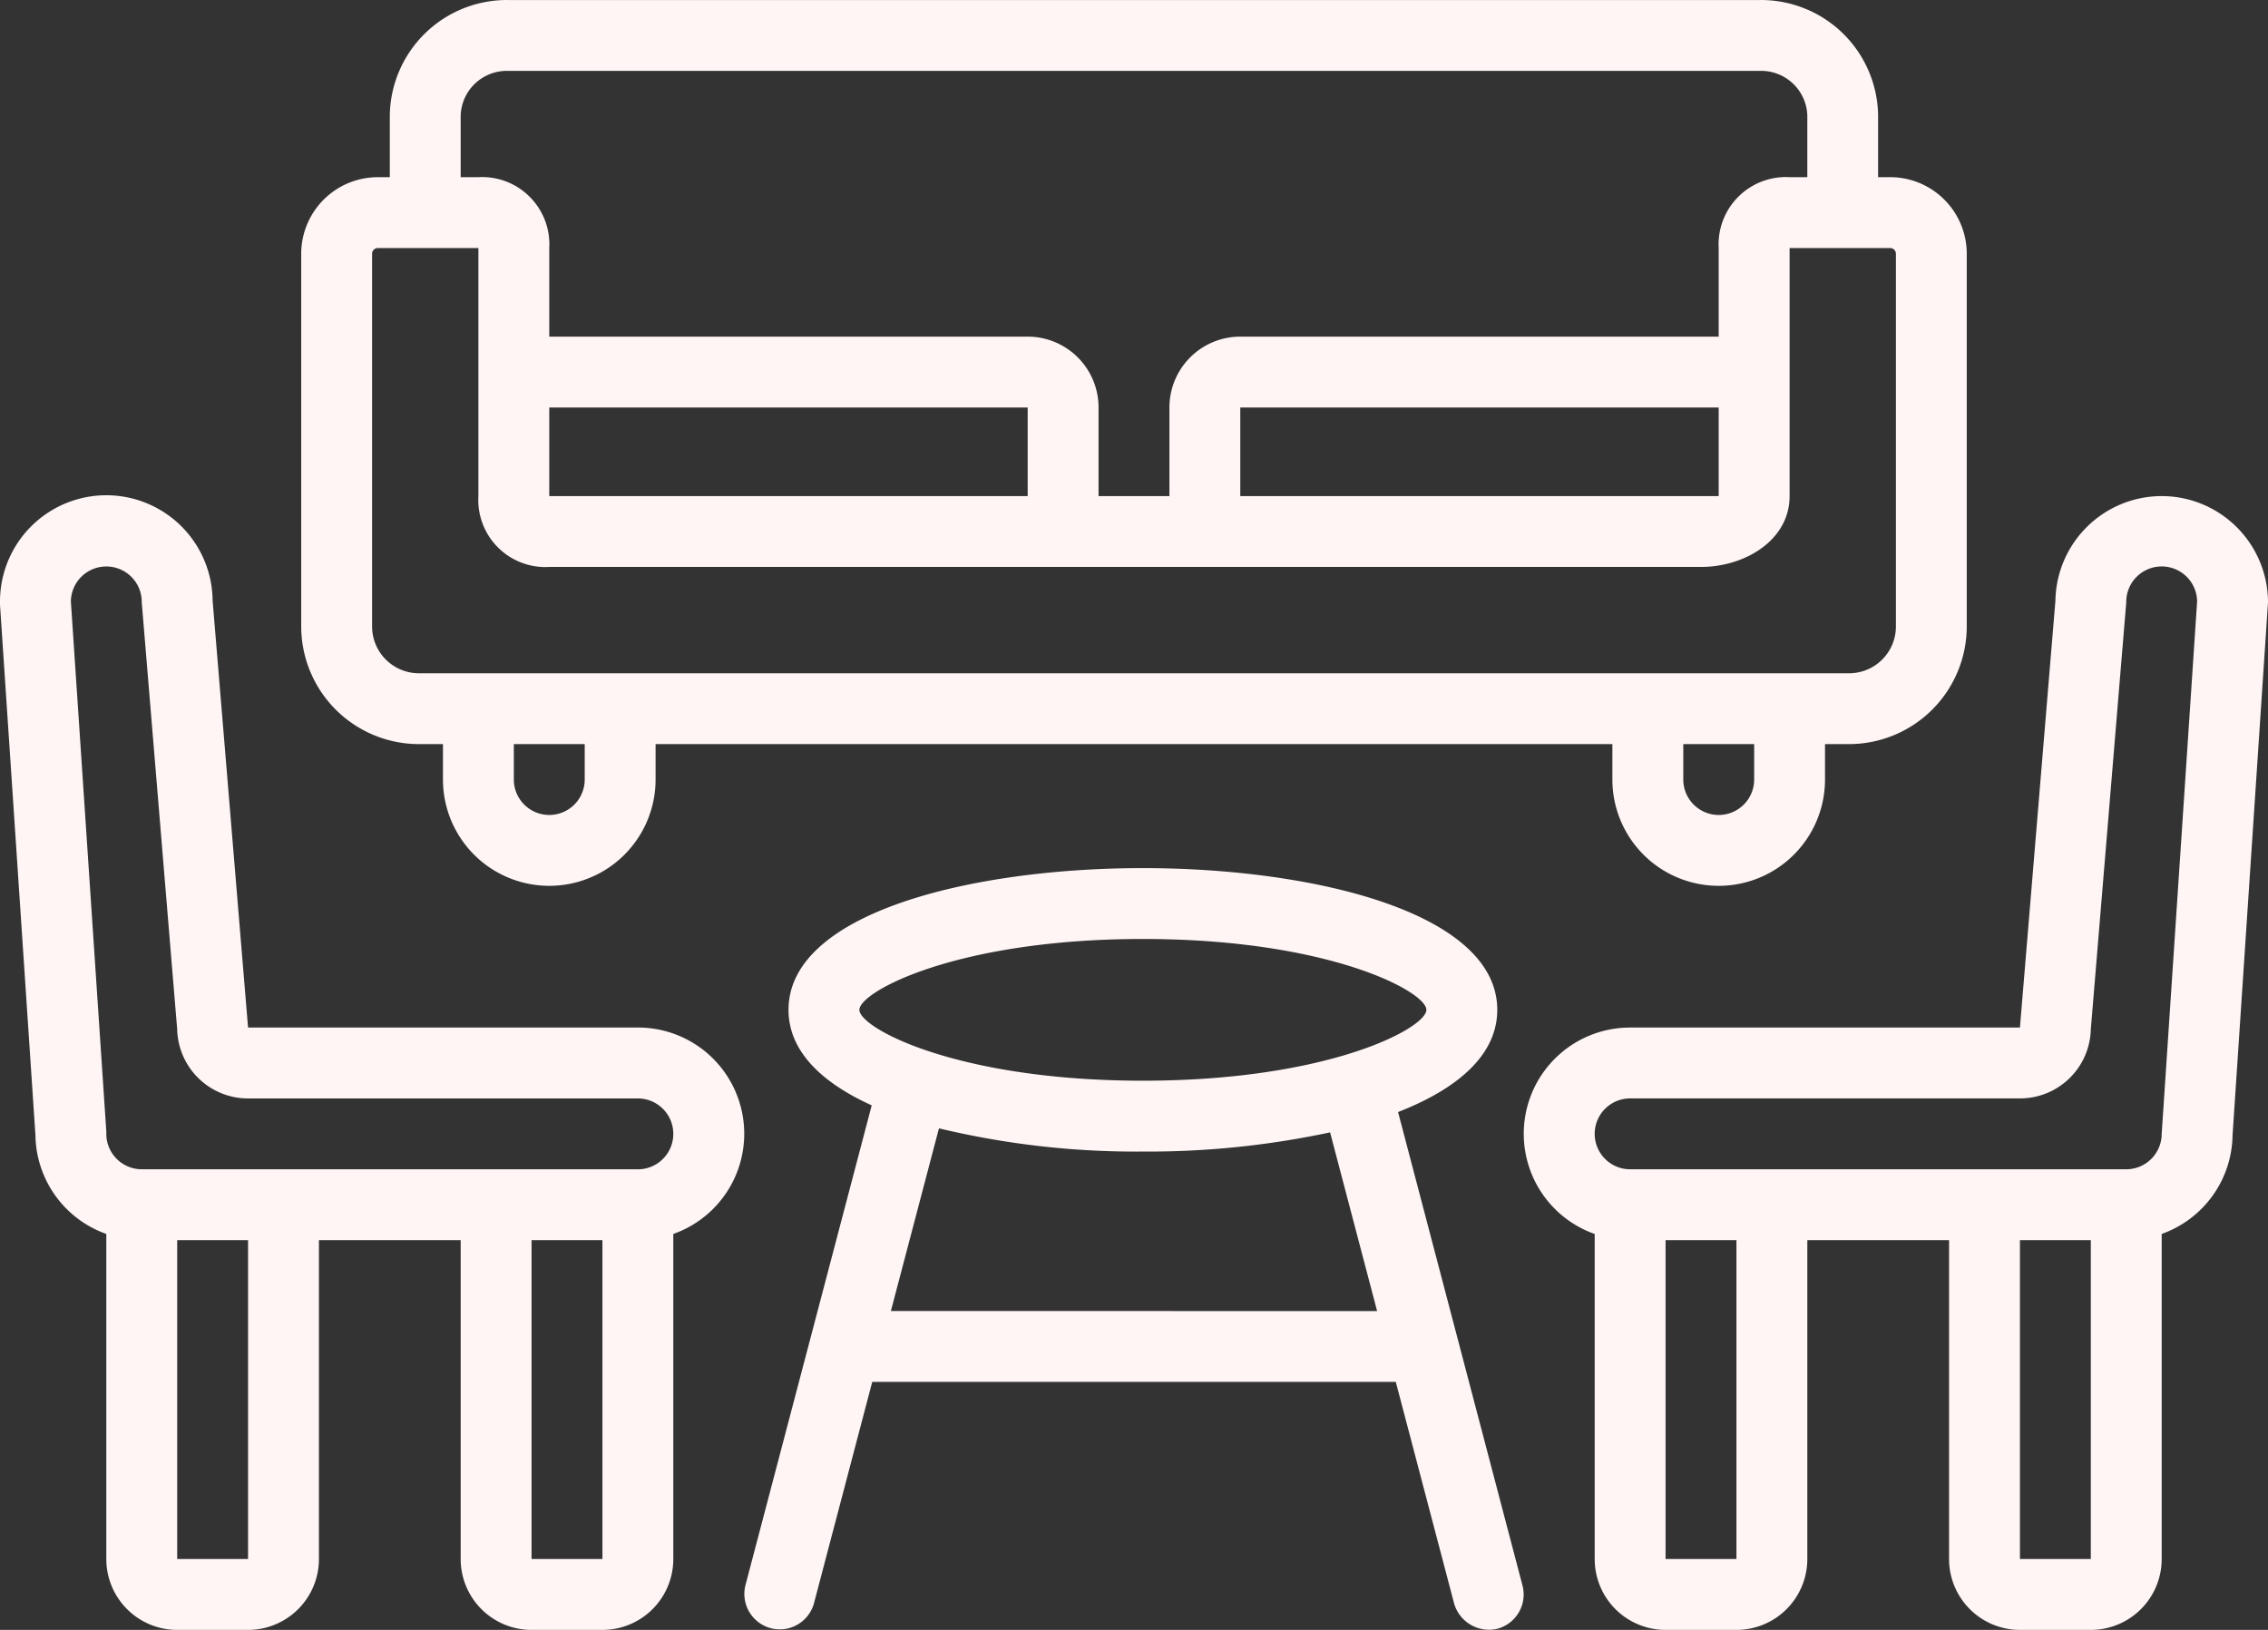
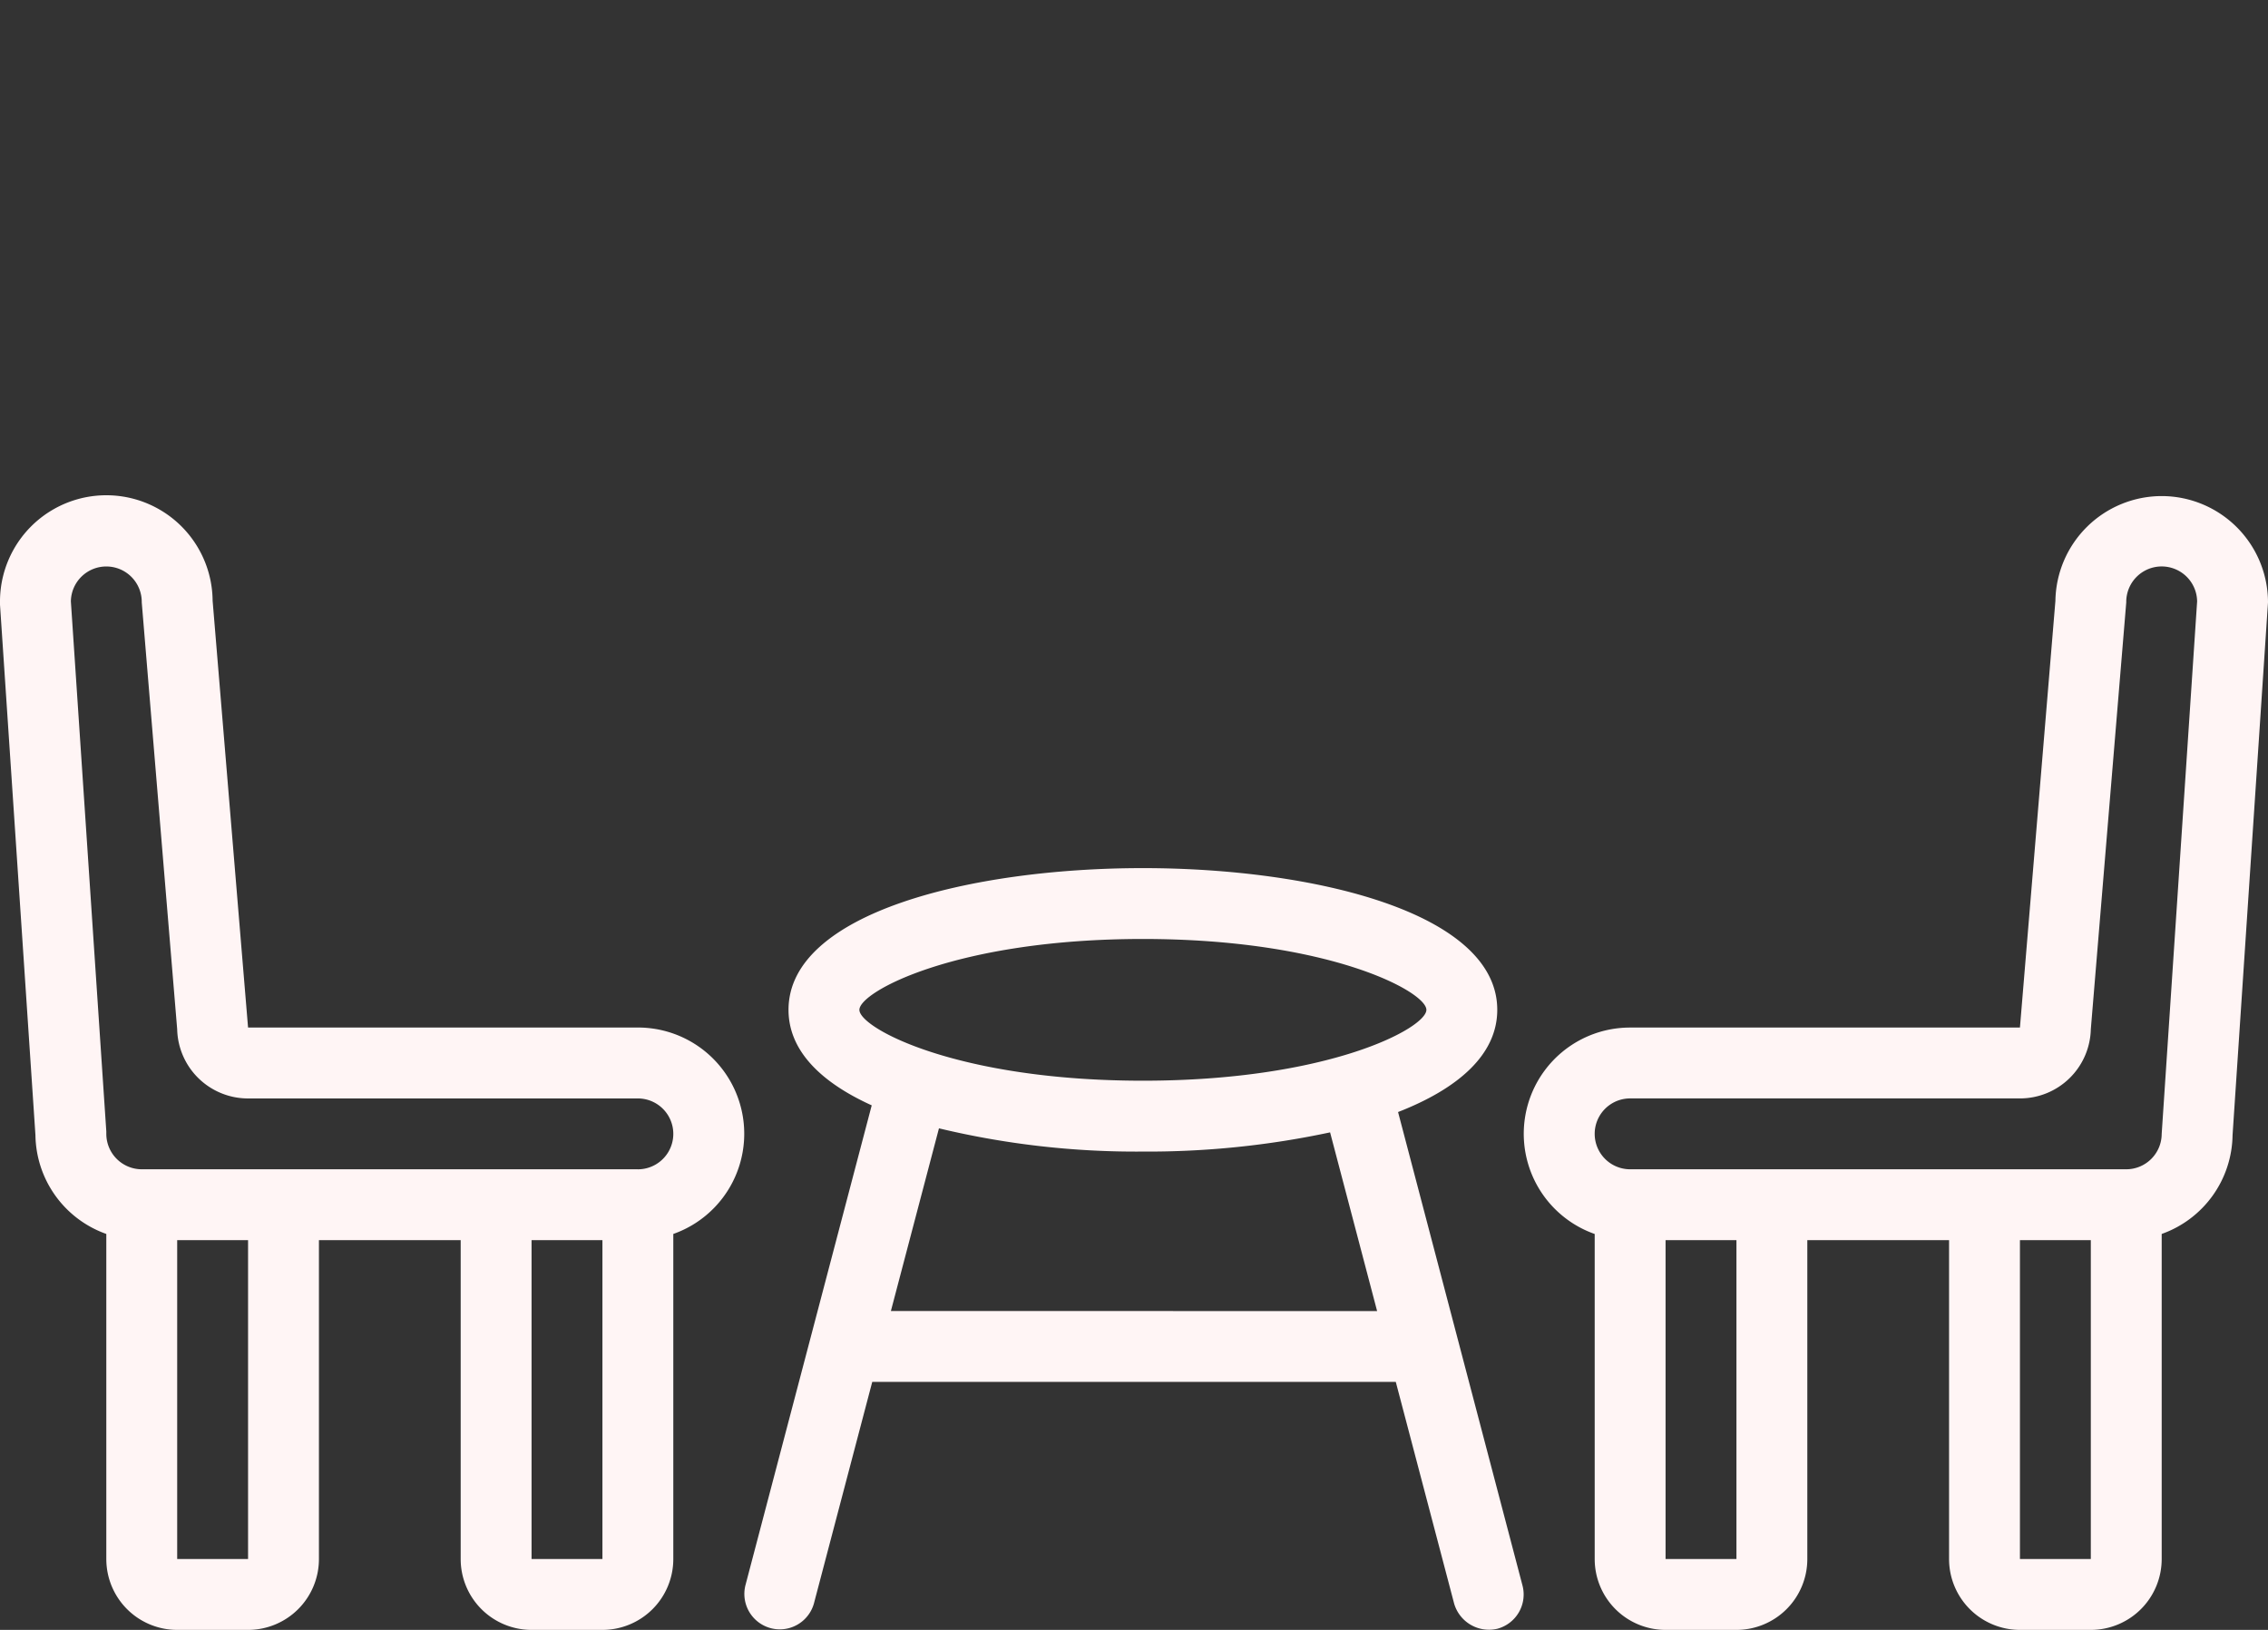
<svg xmlns="http://www.w3.org/2000/svg" width="73.601" height="52.901" viewBox="0 0 73.601 52.901">
  <rect x="0" y="0" width="73.601" height="52.901" fill="#333333" stroke="none" />
  <g id="Group_123" data-name="Group 123" transform="translate(-9342 -252)">
    <g id="noun_furniture_3858979" transform="translate(9342 252)">
-       <path id="Path_905" data-name="Path 905" d="M20.8,42.15h.8V43.3a3.45,3.45,0,0,0,6.9,0V42.15h31.05V43.3a3.45,3.45,0,0,0,6.9,0V42.15h.8a3.823,3.823,0,0,0,3.8-3.834V26.241a2.487,2.487,0,0,0-2.477-2.492h-.4V21.737A3.8,3.8,0,0,0,64.32,18H23.731a3.8,3.8,0,0,0-3.856,3.738V23.75h-.4A2.487,2.487,0,0,0,17,26.241V38.317A3.823,3.823,0,0,0,20.8,42.15Zm5.4,1.15a1.15,1.15,0,0,1-2.3,0V42.15h2.3Zm37.951,0a1.15,1.15,0,0,1-2.3,0V42.15h2.3ZM22.175,21.737A1.5,1.5,0,0,1,23.731,20.3H64.32a1.5,1.5,0,0,1,1.556,1.438V23.75h-.562A2.184,2.184,0,0,0,63,26.05v2.875H47.475a2.3,2.3,0,0,0-2.3,2.3V34.1h-2.3V31.225a2.3,2.3,0,0,0-2.3-2.3H25.05V26.05a2.183,2.183,0,0,0-2.313-2.3h-.562ZM63,31.225V34.1H47.475V31.225Zm-22.425,0V34.1H25.05V31.225ZM19.3,26.241a.185.185,0,0,1,.177-.191H22.75V34.1a2.177,2.177,0,0,0,2.3,2.3H62.426c1.413,0,2.875-.86,2.875-2.3V26.05h3.273a.185.185,0,0,1,.177.191V38.317a1.52,1.52,0,0,1-1.5,1.534H20.8a1.521,1.521,0,0,1-1.5-1.534Z" transform="translate(-7.225 -17.999)" fill="#fff5f5" />
      <path id="Path_906" data-name="Path 906" d="M63.219,74.917c1.932-.754,3.219-1.85,3.219-3.317,0-3.16-5.961-4.6-11.5-4.6s-11.5,1.44-11.5,4.6c0,1.332,1.061,2.357,2.7,3.1l-4.1,15.584a1.15,1.15,0,0,0,2.224.585l1.893-7.193h16.99l1.893,7.193a1.178,1.178,0,0,0,1.4.82,1.151,1.151,0,0,0,.82-1.4ZM46.76,81.375l1.56-5.929a27.454,27.454,0,0,0,6.617.754,28.31,28.31,0,0,0,6.076-.623l1.526,5.8ZM54.938,73.9c-6.037,0-9.2-1.709-9.2-2.3s3.163-2.3,9.2-2.3,9.2,1.709,9.2,2.3S60.975,73.9,54.938,73.9Z" transform="translate(-17.849 -38.824)" fill="#fff5f5" />
      <path id="Path_907" data-name="Path 907" d="M106.7,46a3.454,3.454,0,0,0-3.449,3.4L102.1,63.25H89.45a3.448,3.448,0,0,0-1.15,6.7V80.5a2.3,2.3,0,0,0,2.3,2.3h2.3a2.3,2.3,0,0,0,2.3-2.3V70.15h4.6V80.5a2.3,2.3,0,0,0,2.3,2.3h2.3a2.3,2.3,0,0,0,2.3-2.3V69.949a3.454,3.454,0,0,0,2.3-3.207l1.15-17.292A3.454,3.454,0,0,0,106.7,46ZM92.9,80.5H90.6V70.15h2.3Zm11.5,0h-2.3V70.15h2.3Zm2.3-13.8a1.152,1.152,0,0,1-1.15,1.15H89.45a1.15,1.15,0,1,1,0-2.3H102.1a2.3,2.3,0,0,0,2.3-2.244L105.55,49.45a1.15,1.15,0,1,1,2.3-.032Z" transform="translate(-36.549 -29.899)" fill="#fff5f5" />
      <path id="Path_908" data-name="Path 908" d="M20.7,63.231H8.05L6.9,49.378a3.45,3.45,0,1,0-6.9.053l0,.076L1.15,66.723a3.454,3.454,0,0,0,2.3,3.207V80.481a2.3,2.3,0,0,0,2.3,2.3h2.3a2.3,2.3,0,0,0,2.3-2.3V70.131h4.6v10.35a2.3,2.3,0,0,0,2.3,2.3h2.3a2.3,2.3,0,0,0,2.3-2.3V69.93a3.448,3.448,0,0,0-1.15-6.7ZM8.05,80.481H5.75V70.131h2.3Zm11.5,0h-2.3V70.131h2.3Zm1.15-12.65H4.6a1.152,1.152,0,0,1-1.15-1.15l0-.076L2.3,49.4a1.15,1.15,0,1,1,2.3.032l1.15,13.856a2.3,2.3,0,0,0,2.3,2.244H20.7a1.15,1.15,0,1,1,0,2.3Z" transform="translate(0 -29.88)" fill="#fff5f5" />
    </g>
  </g>
</svg>